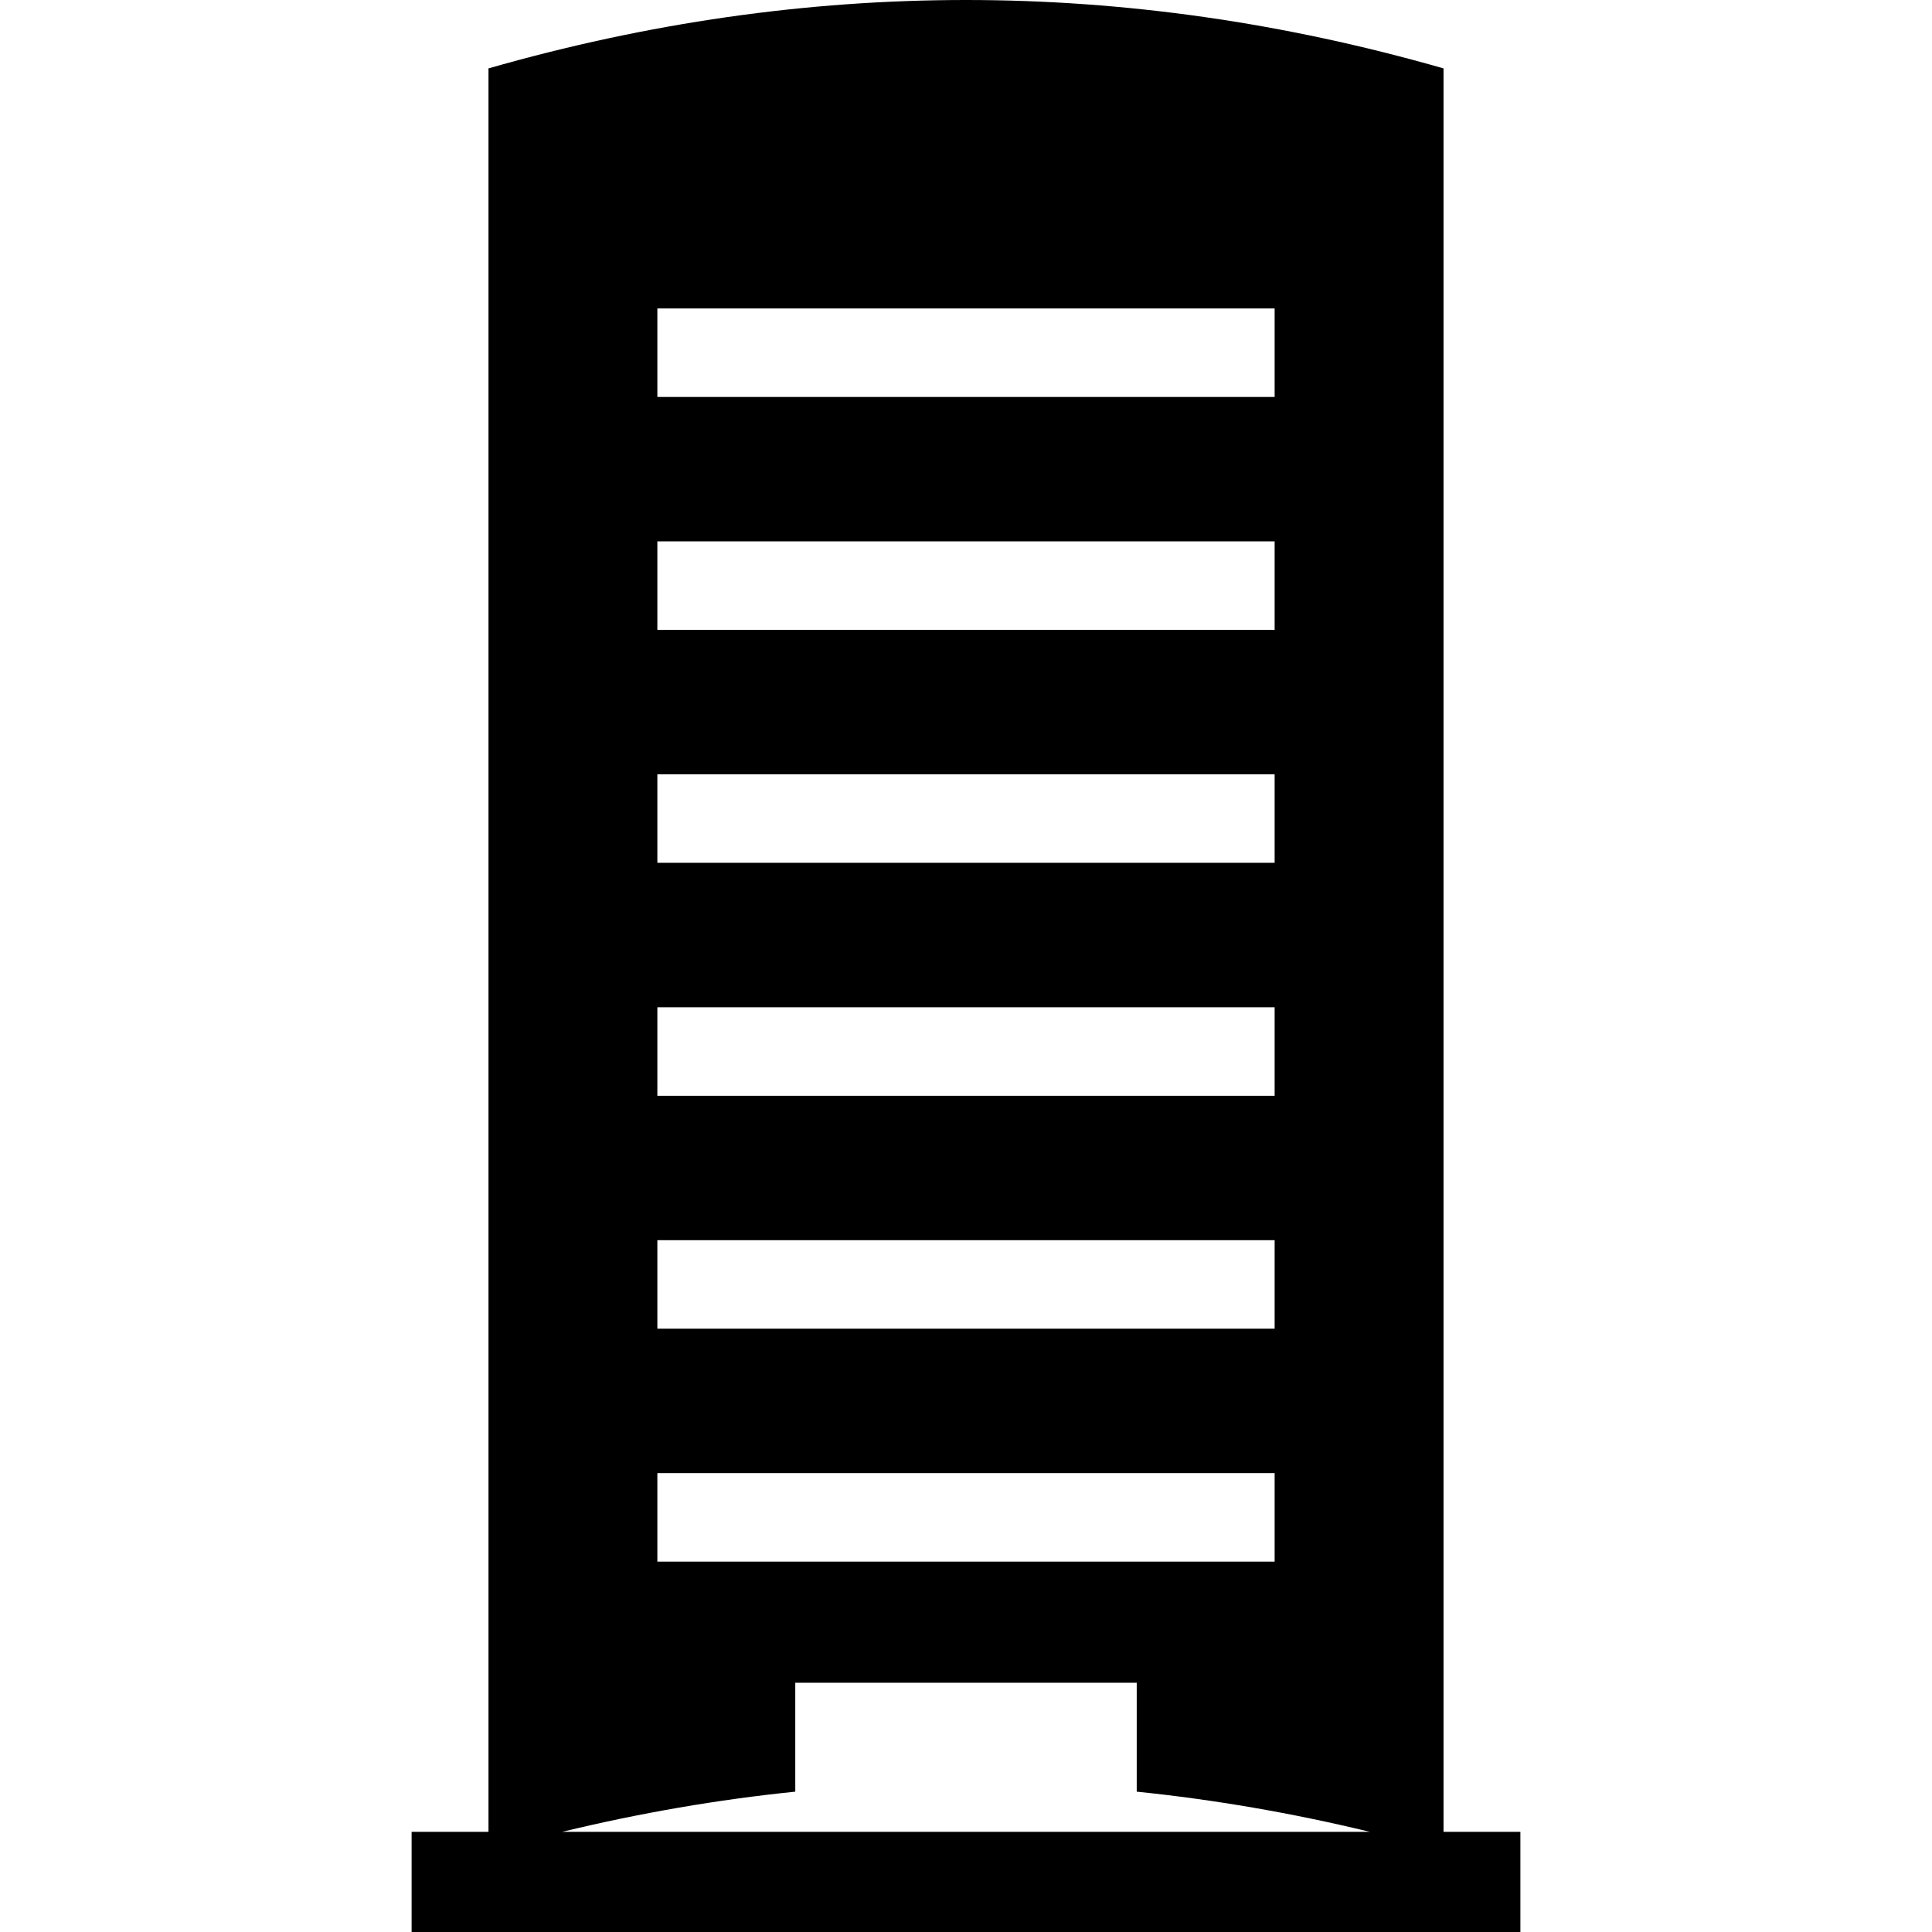
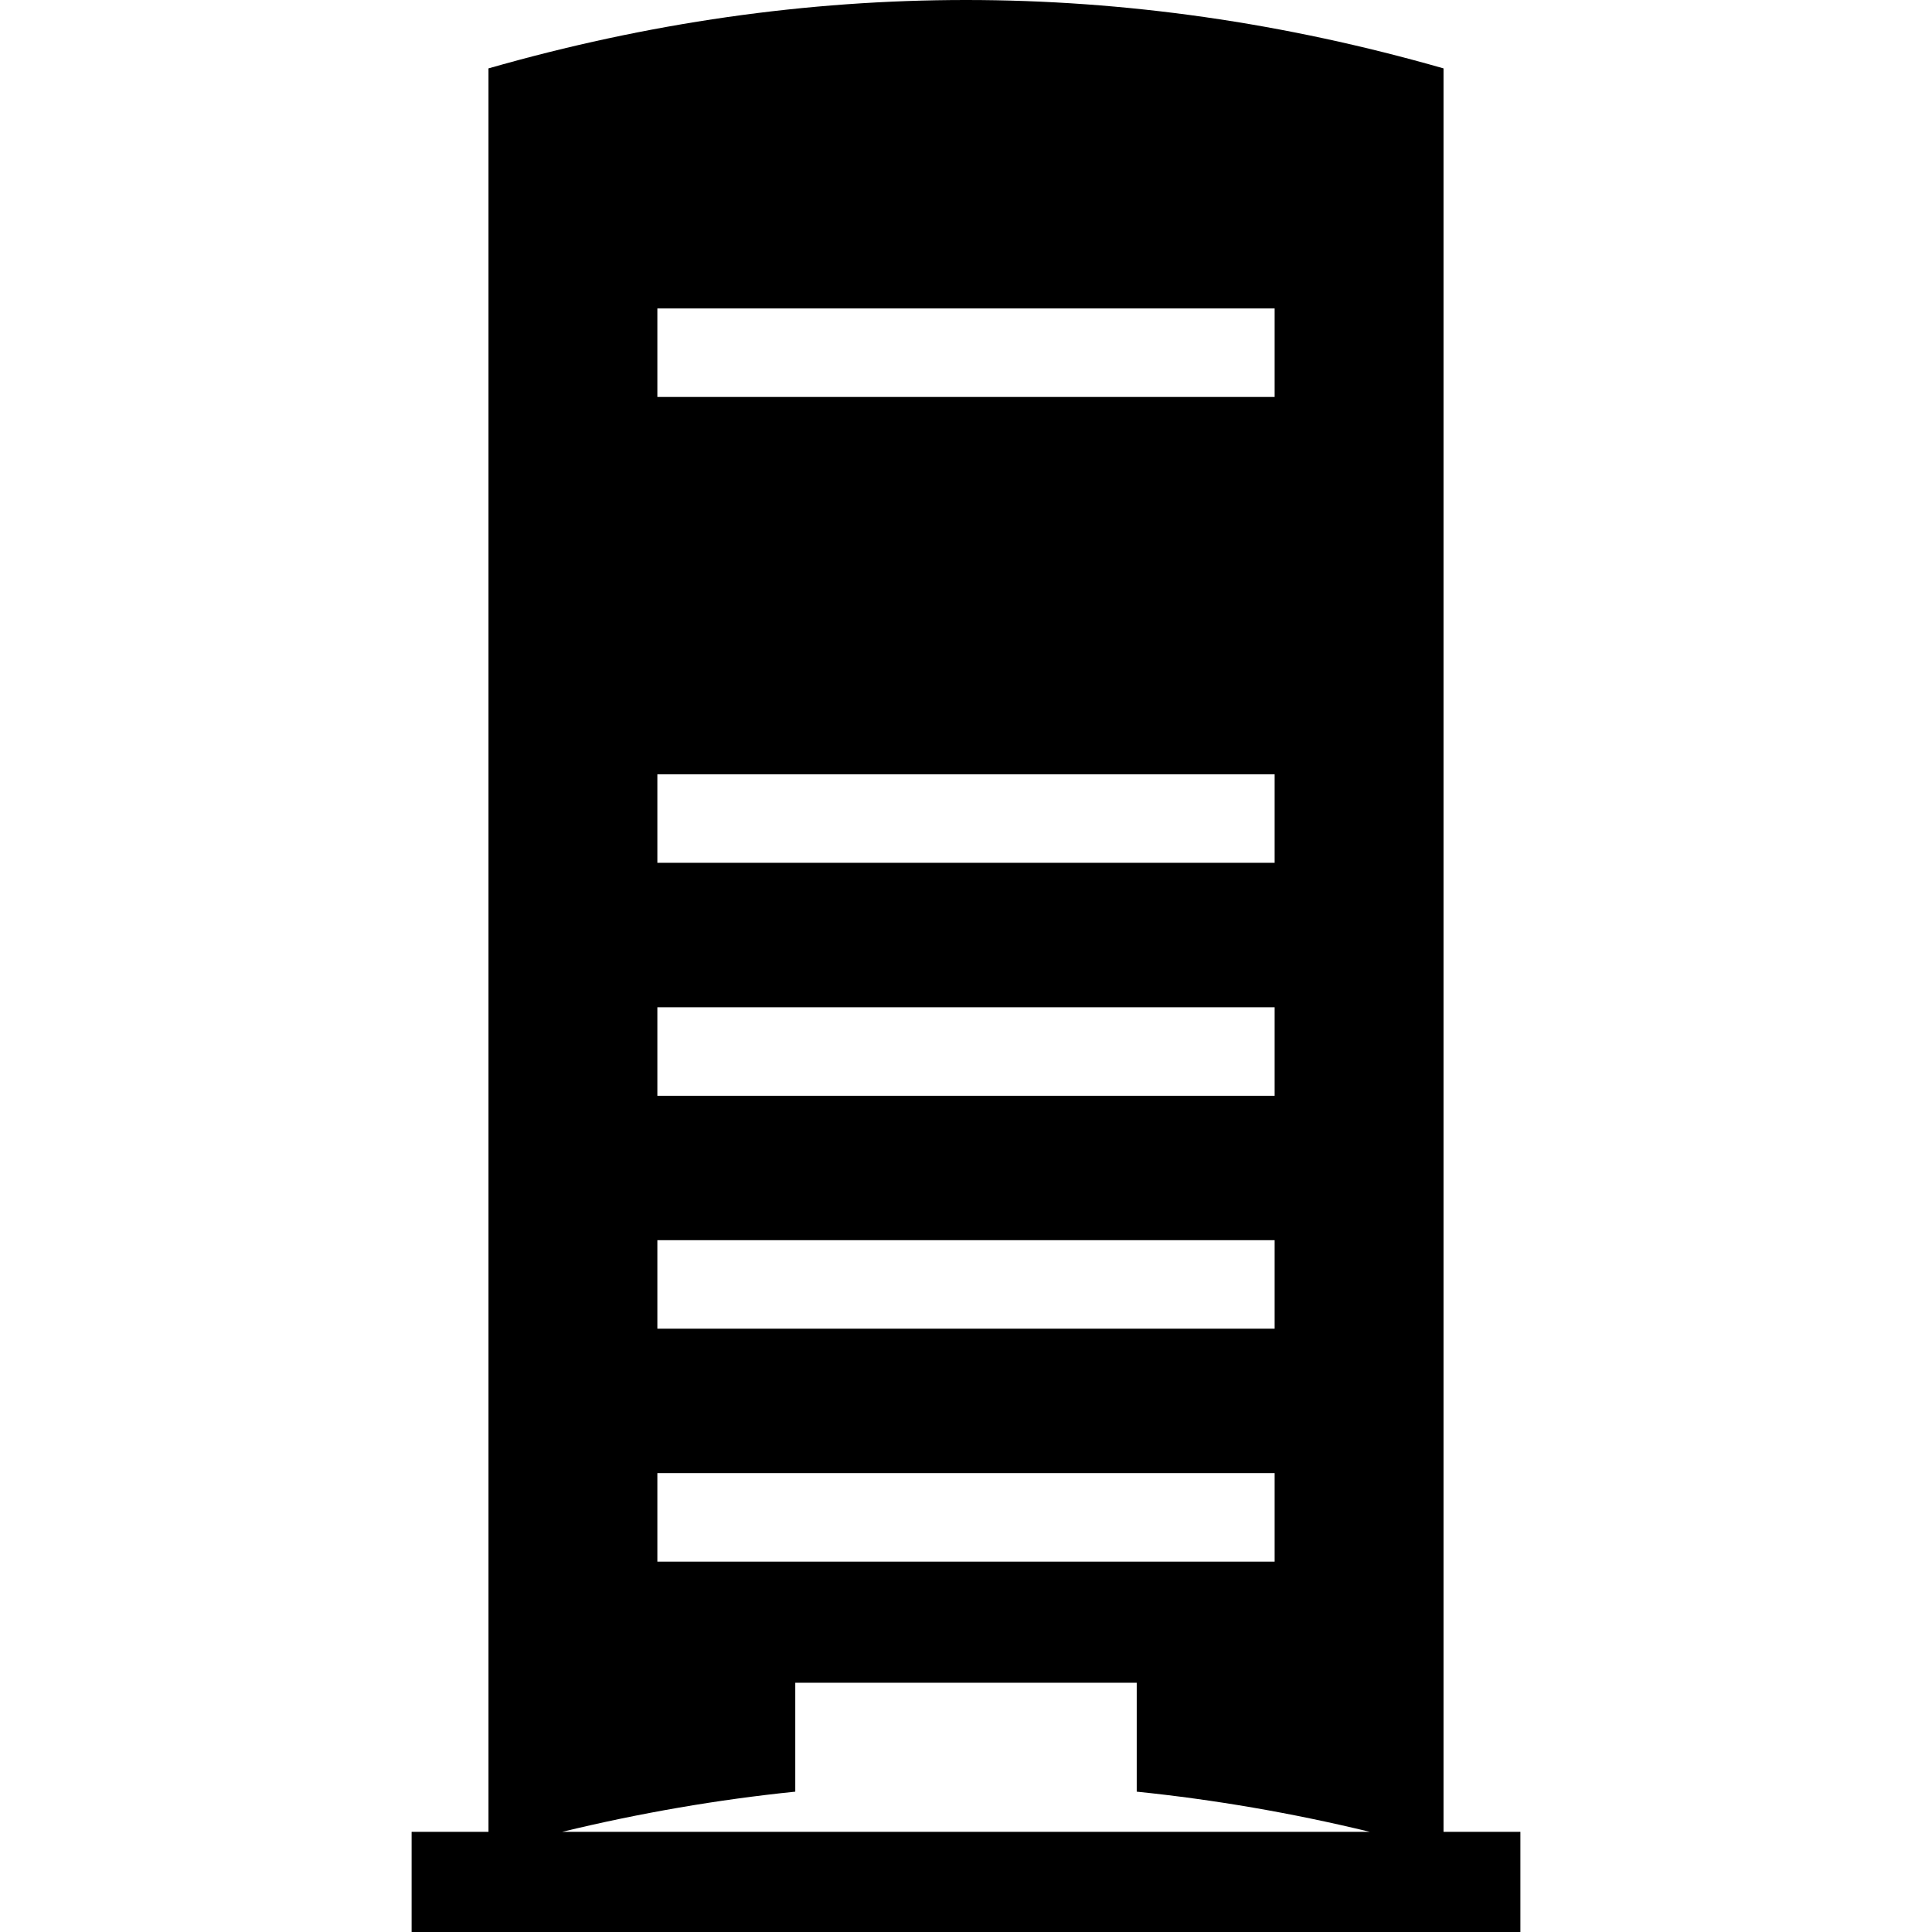
<svg xmlns="http://www.w3.org/2000/svg" fill="#000000" height="800px" width="800px" version="1.1" id="Capa_1" viewBox="0 0 405 405" xml:space="preserve">
-   <path d="M302.601,384.003c0-118.558,0-251.439,0-369.666c-66.729-19.116-133.473-19.116-200.201,0c0,118.227,0,251.108,0,369.666  H86.285V405h232.43v-20.997H302.601z M137.801,64.657h129.398v18.556H137.801V64.657z M137.801,113.487h129.398v18.555H137.801  V113.487z M137.801,162.317h129.398v18.555H137.801V162.317z M137.801,211.147h129.398v18.555H137.801V211.147z M137.801,259.976  h129.398v18.556H137.801V259.976z M137.801,308.805h129.398v18.557H137.801V308.805z M117.846,384.003  c16.288-3.946,32.576-6.755,48.865-8.423v-22.828h71.578v22.828c16.289,1.668,32.577,4.477,48.865,8.423H117.846z" />
+   <path d="M302.601,384.003c0-118.558,0-251.439,0-369.666c-66.729-19.116-133.473-19.116-200.201,0c0,118.227,0,251.108,0,369.666  H86.285V405h232.43v-20.997H302.601z M137.801,64.657h129.398v18.556H137.801V64.657z M137.801,113.487v18.555H137.801  V113.487z M137.801,162.317h129.398v18.555H137.801V162.317z M137.801,211.147h129.398v18.555H137.801V211.147z M137.801,259.976  h129.398v18.556H137.801V259.976z M137.801,308.805h129.398v18.557H137.801V308.805z M117.846,384.003  c16.288-3.946,32.576-6.755,48.865-8.423v-22.828h71.578v22.828c16.289,1.668,32.577,4.477,48.865,8.423H117.846z" />
</svg>